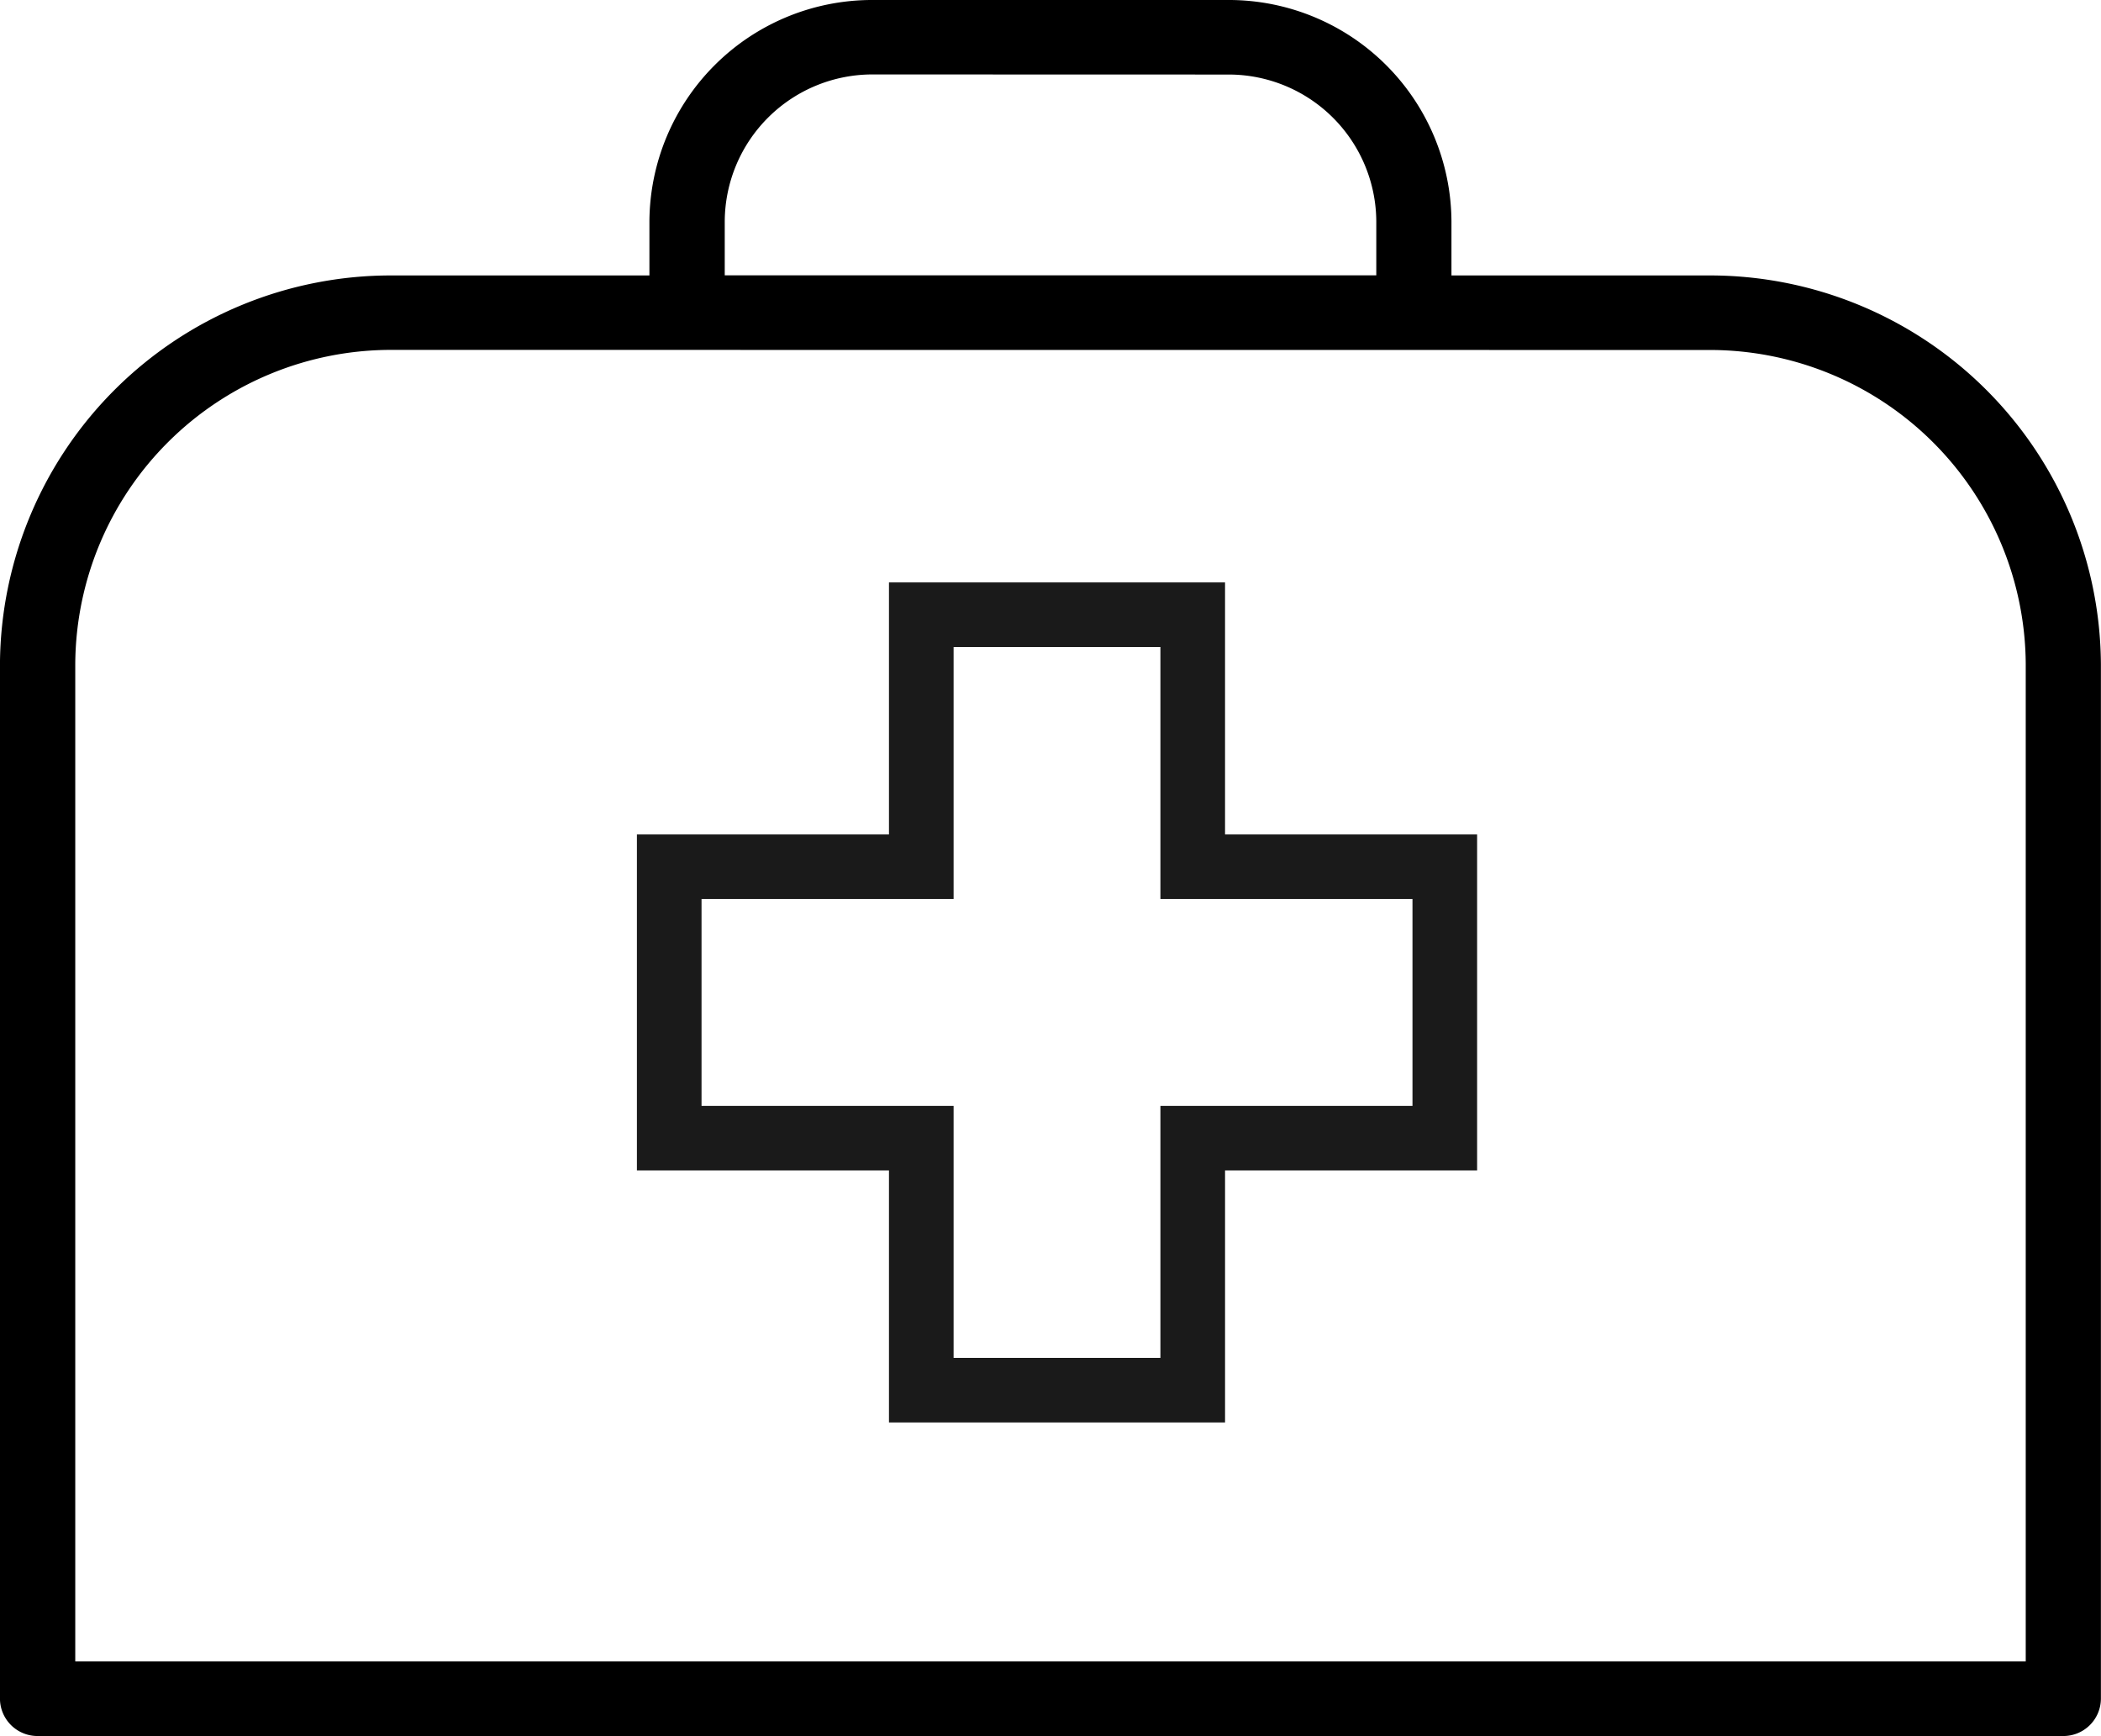
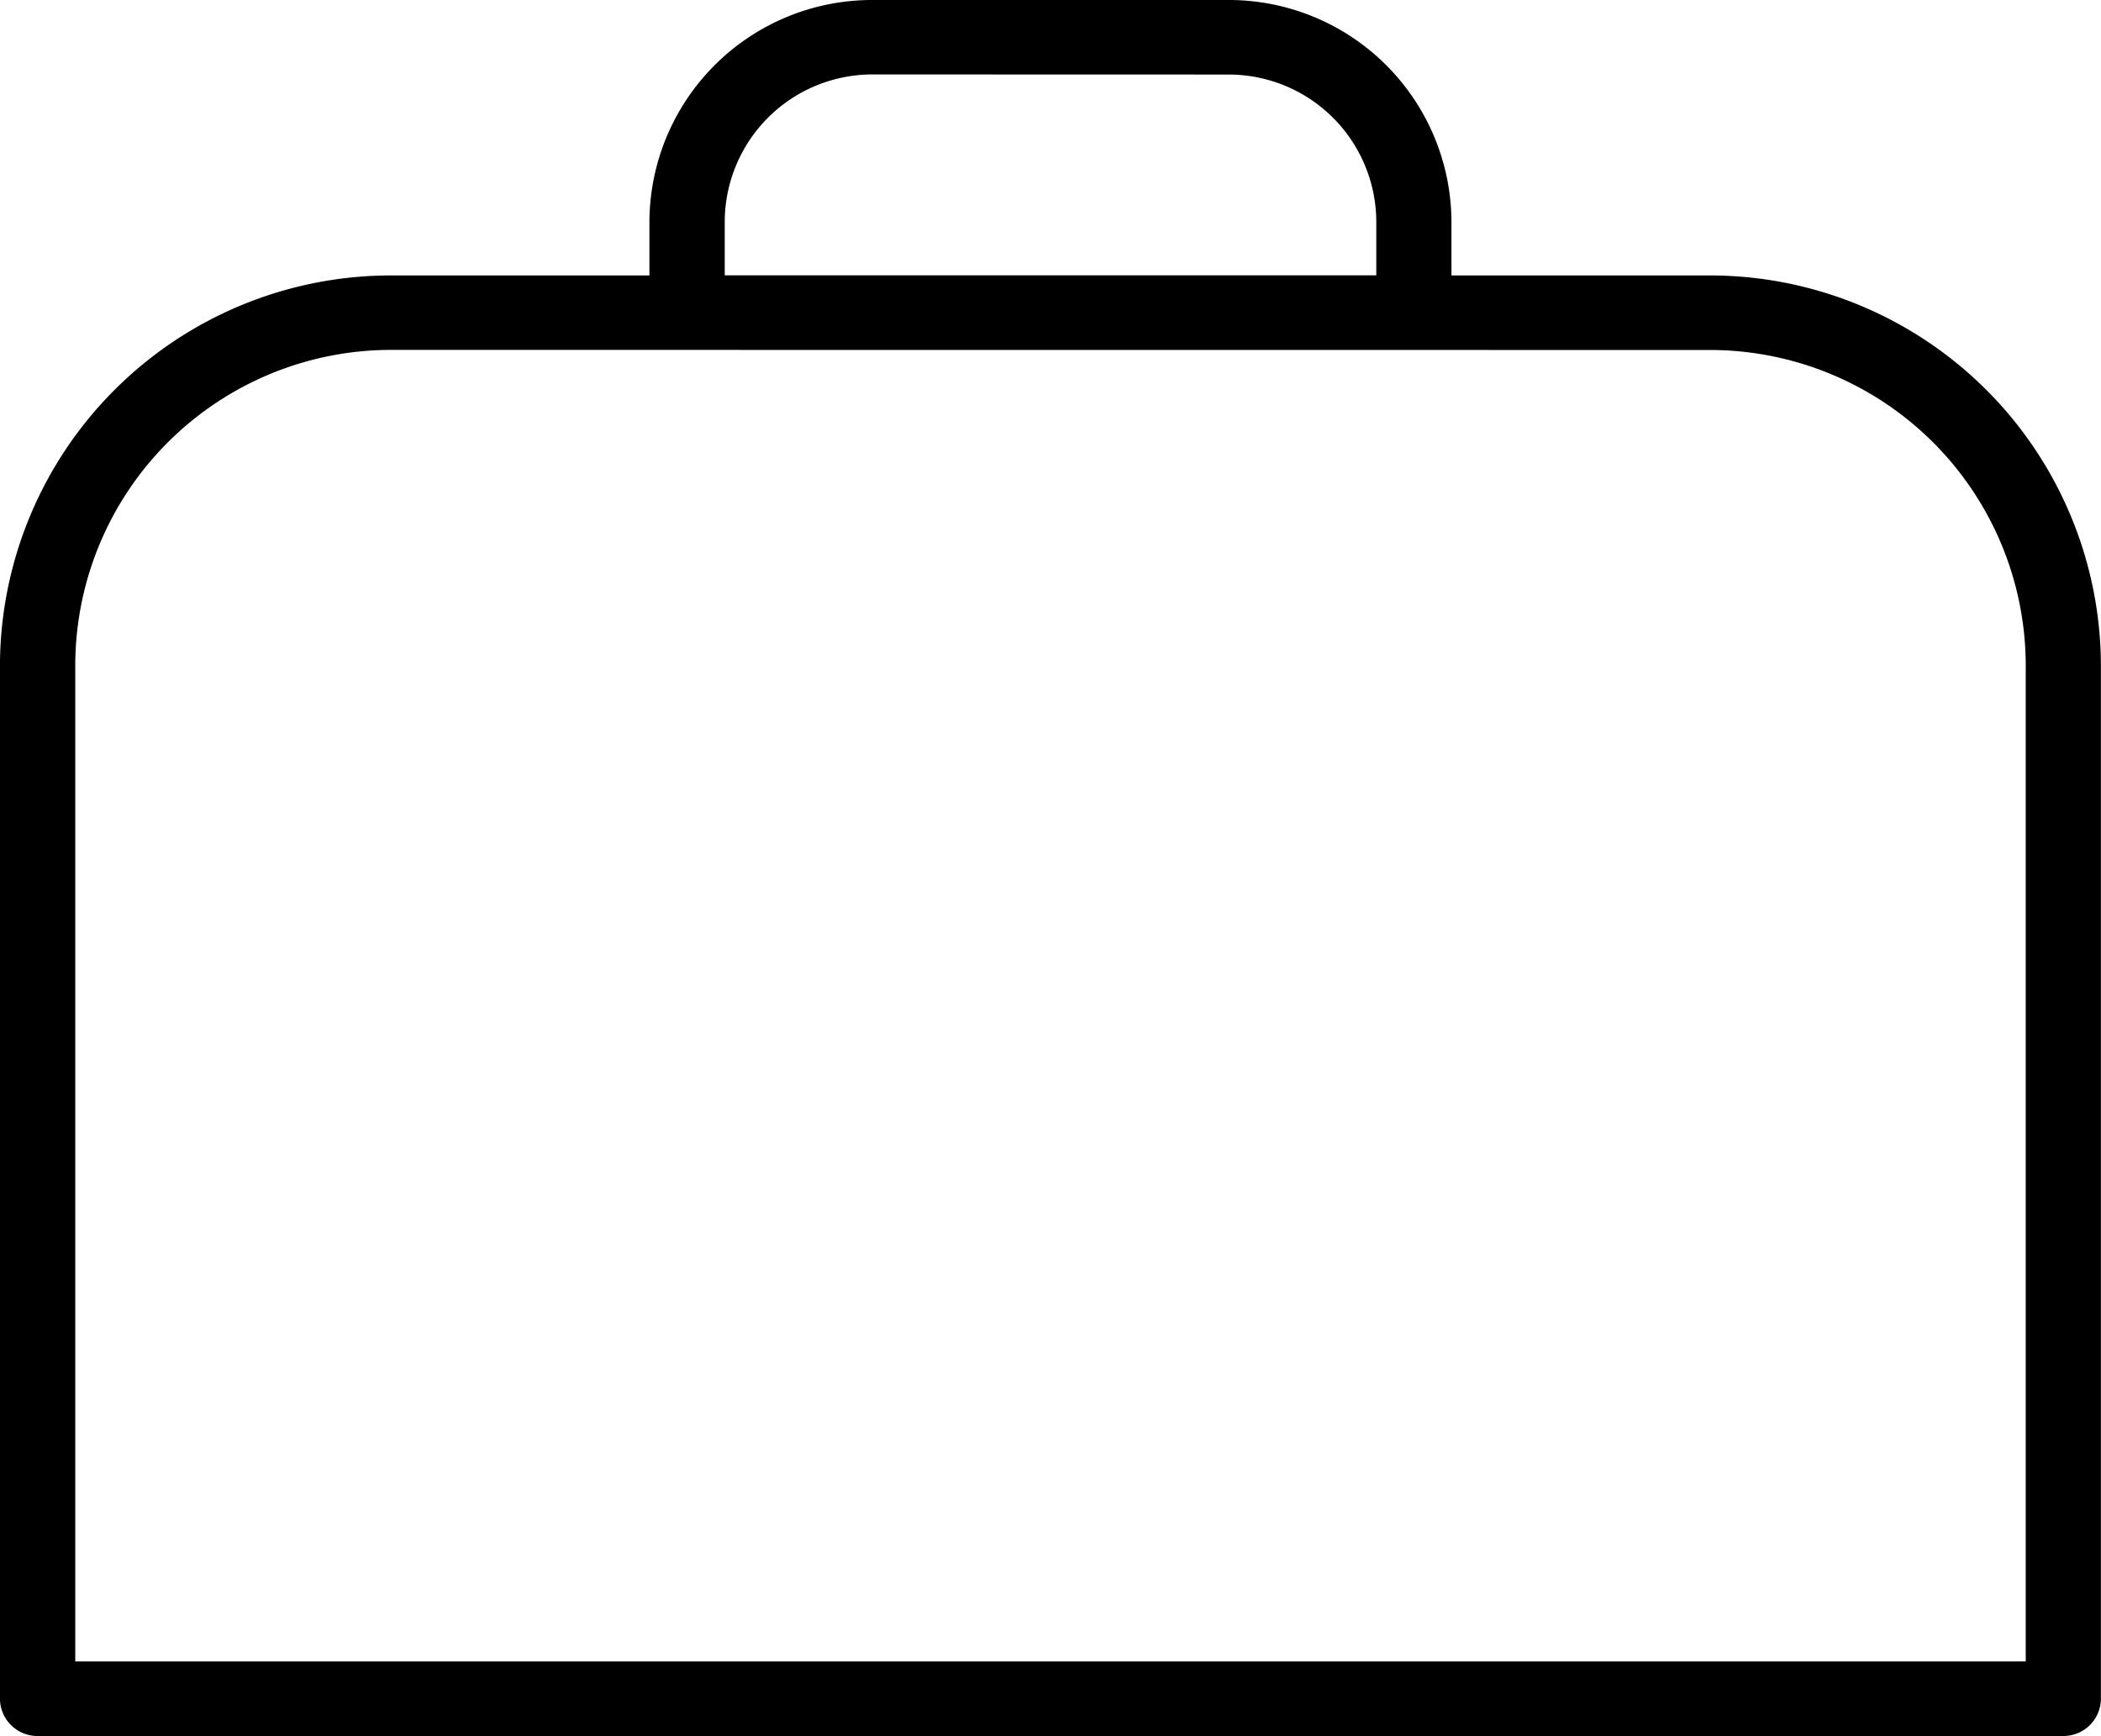
<svg xmlns="http://www.w3.org/2000/svg" width="65.015" height="53.729" viewBox="0 0 65.015 53.729">
  <g id="Gruppe_312" data-name="Gruppe 312" transform="translate(-644.291 -8288.975)">
    <path id="Differenzmenge_13" data-name="Differenzmenge 13" d="M4564.35,55.23h-62.686a1.161,1.161,0,0,1-1.165-1.154V22.053a12.1,12.1,0,0,1,12.139-12.027h7.958V8.351a6.891,6.891,0,0,1,6.916-6.85H4538.5a6.89,6.89,0,0,1,6.915,6.85v1.675h7.959a12.1,12.1,0,0,1,12.138,12.027V54.076A1.161,1.161,0,0,1,4564.35,55.23Zm-51.711-42.9a9.776,9.776,0,0,0-9.81,9.72V52.922h60.357V22.053a9.776,9.776,0,0,0-9.81-9.72Zm14.874-8.525a4.57,4.57,0,0,0-4.586,4.543v1.675h20.162V8.351a4.569,4.569,0,0,0-4.584-4.543Z" transform="translate(-3856.209 8287.474)" />
-     <path id="Vereinigungsmenge_3" data-name="Vereinigungsmenge 3" d="M4515.2,24V16.2h7.8V9.8h-7.8V2h-6.4V9.8H4501v6.4h7.8V24h6.4m2,2h-10.4V18.2H4499V7.8h7.8V0h10.4V7.8h7.8V18.2h-7.8Z" transform="translate(-3835 8307)" fill="#1a1a1a" />
  </g>
</svg>